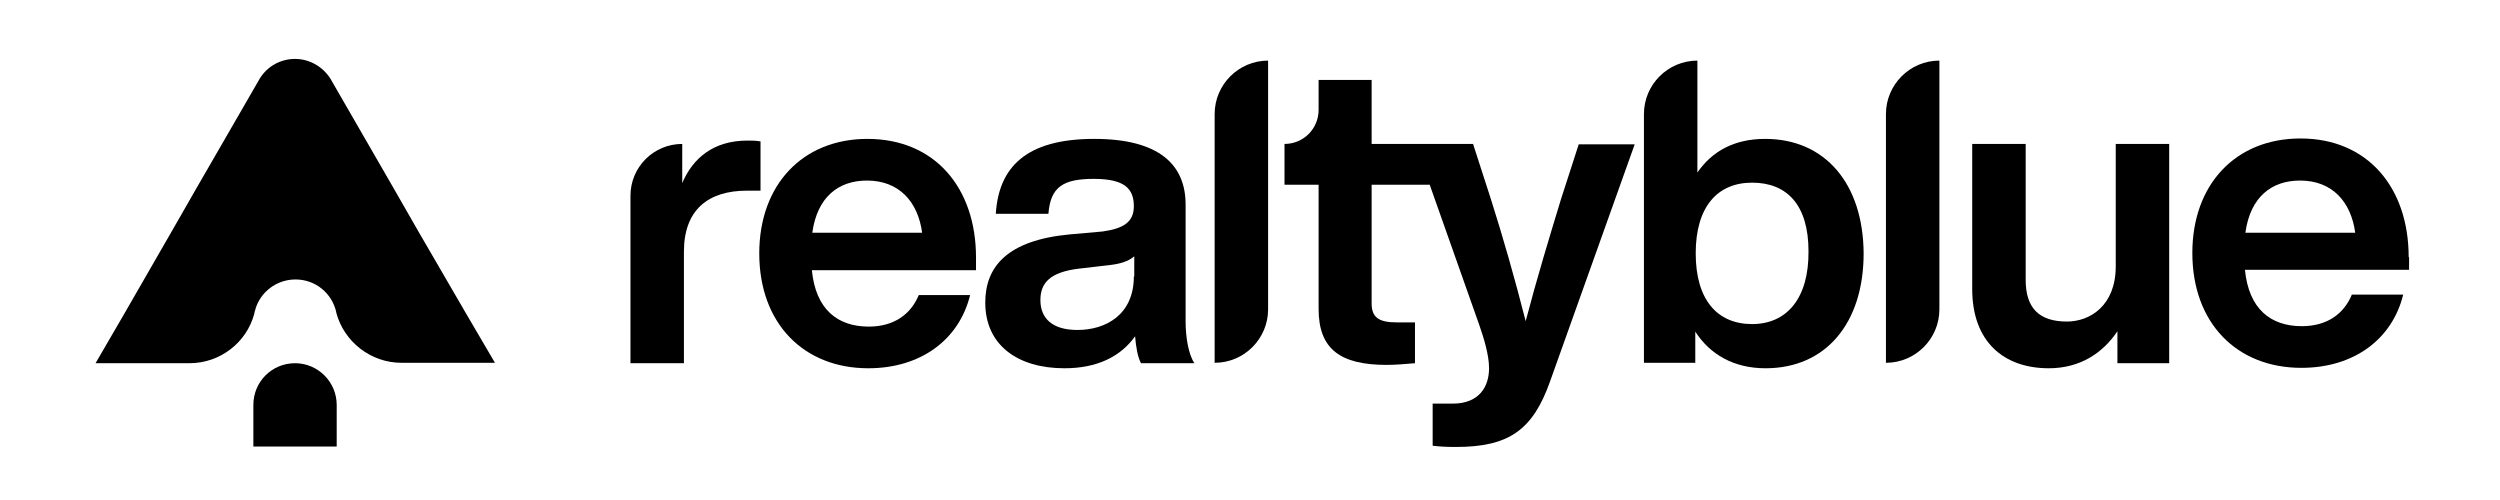
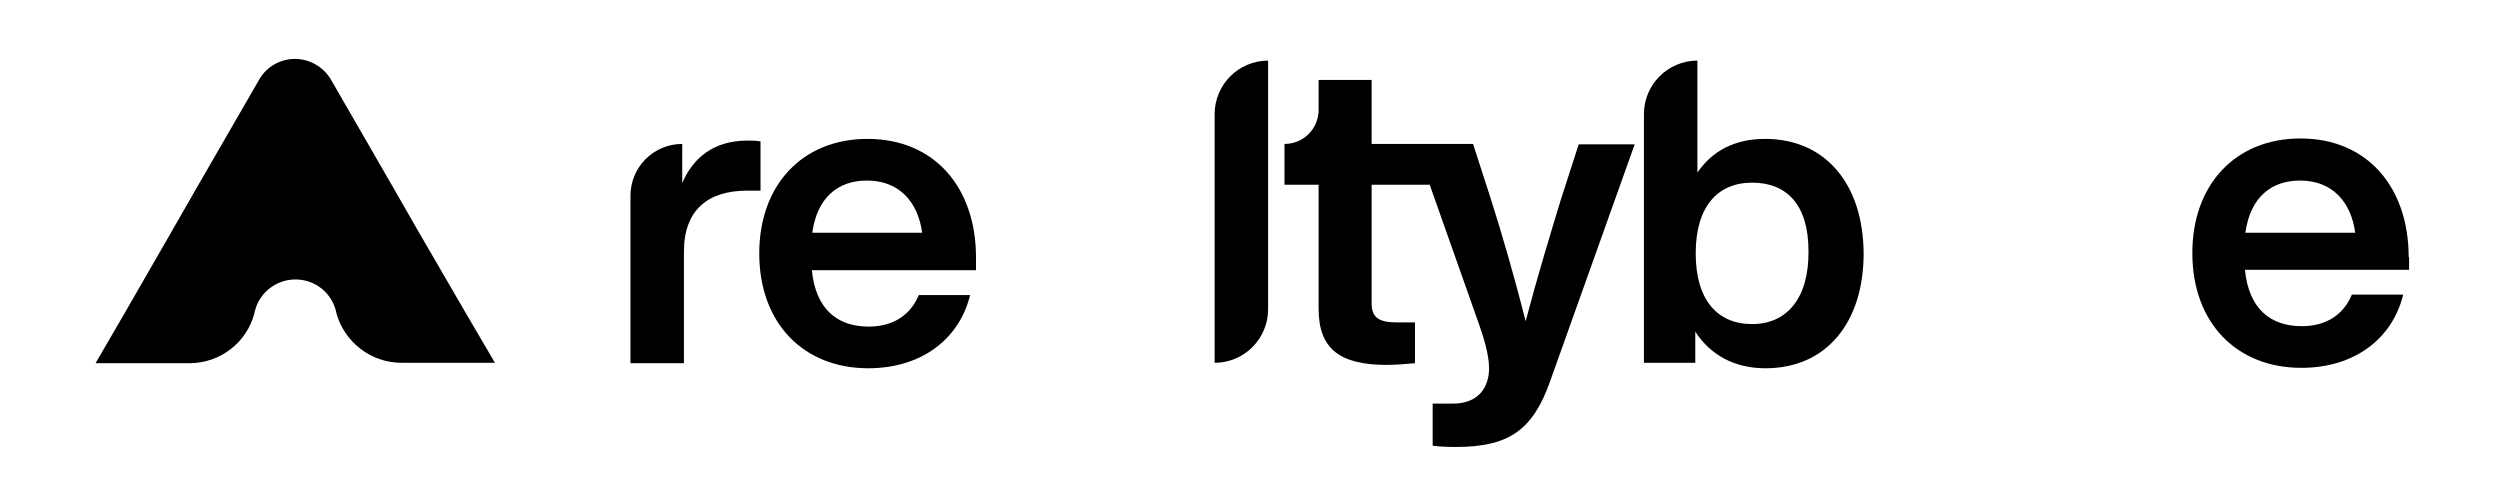
<svg xmlns="http://www.w3.org/2000/svg" id="Layer_1" x="0px" y="0px" viewBox="0 0 59.4 11.87" style="enable-background:new 0 0 59.4 11.87;" xml:space="preserve">
  <g>
    <path d="M18.07,3.36c-0.11-0.02-0.2-0.02-0.31-0.02c-0.81,0-1.3,0.42-1.55,1.01V3.42c-0.68,0-1.23,0.55-1.23,1.23v3.98h1.27V5.98  c0-0.99,0.57-1.45,1.5-1.45h0.32V3.36z" />
    <path d="M20.61,3.3c-1.54,0-2.57,1.09-2.57,2.72c0,1.67,1.06,2.73,2.59,2.73c1.25,0,2.16-0.68,2.42-1.74h-1.22  c-0.19,0.46-0.59,0.75-1.19,0.75c-0.74,0-1.26-0.41-1.35-1.34h3.9v-0.3C23.19,4.46,22.21,3.3,20.61,3.3z M19.3,5.53  c0.12-0.86,0.63-1.24,1.3-1.24c0.76,0,1.21,0.5,1.31,1.24H19.3z" />
-     <path d="M28.17,4.86c0-0.94-0.62-1.56-2.17-1.56c-1.63,0-2.27,0.68-2.34,1.78h1.25c0.05-0.64,0.35-0.83,1.08-0.83  c0.74,0,0.95,0.24,0.95,0.65c0,0.38-0.25,0.53-0.74,0.6l-0.79,0.07c-1.47,0.14-2,0.76-2,1.62c0,1.01,0.77,1.56,1.88,1.56  c0.77,0,1.33-0.27,1.68-0.76c0.02,0.25,0.06,0.49,0.14,0.64h1.27c-0.14-0.2-0.21-0.62-0.21-0.99V4.86z M26.94,6.57  c0,0.91-0.67,1.27-1.34,1.27c-0.59,0-0.88-0.27-0.88-0.71c0-0.41,0.23-0.67,0.94-0.75l0.69-0.08c0.27-0.03,0.46-0.09,0.6-0.21V6.57  z" />
    <path d="M28.86,2.71v5.91c0.7,0,1.27-0.57,1.27-1.27V1.44C29.43,1.44,28.86,2.01,28.86,2.71z" />
    <path d="M37.09,4.73c-0.28,0.92-0.57,1.87-0.84,2.9c-0.26-1.02-0.54-2-0.83-2.91L35,3.42h-1.07h-0.3h-1.04V1.9h-1.26v0.71  c0,0.45-0.36,0.81-0.81,0.81v0.97h0.81v2.95c0,0.96,0.52,1.33,1.62,1.33c0.2,0,0.43-0.02,0.67-0.04V7.66h-0.43  c-0.42,0-0.6-0.11-0.6-0.45V4.39h1.38l1.17,3.31c0.12,0.34,0.24,0.74,0.24,1.05c0,0.43-0.23,0.84-0.86,0.84h-0.48v1  c0.16,0.02,0.31,0.03,0.55,0.03c1.26,0,1.83-0.4,2.24-1.56l2.01-5.63h-1.33L37.09,4.73z" />
    <path d="M41.94,3.3c-0.73,0-1.26,0.29-1.61,0.8V1.44c-0.7,0-1.27,0.57-1.27,1.27v5.91h1.22V7.88c0.35,0.54,0.91,0.87,1.67,0.87  c1.43,0,2.33-1.07,2.33-2.73C44.27,4.37,43.37,3.3,41.94,3.3z M41.63,7.7c-0.83,0-1.34-0.58-1.34-1.68c0-1.1,0.51-1.68,1.34-1.68  c0.83,0,1.34,0.53,1.34,1.63C42.98,7.08,42.46,7.7,41.63,7.7z" />
-     <path d="M44.81,2.71v5.91c0.7,0,1.27-0.57,1.27-1.27V1.44C45.38,1.44,44.81,2.01,44.81,2.71z" />
-     <path d="M50.27,6.33c0,0.93-0.61,1.31-1.16,1.31c-0.66,0-0.98-0.32-0.98-0.99V3.42h-1.27v3.45c0,1.24,0.74,1.88,1.82,1.88  c0.75,0,1.29-0.37,1.63-0.88v0.76h1.23V3.42h-1.27V6.33z" />
    <path d="M57.23,6.11c0-1.66-0.98-2.82-2.57-2.82c-1.54,0-2.57,1.09-2.57,2.72c0,1.67,1.06,2.73,2.59,2.73  c1.25,0,2.16-0.68,2.42-1.74h-1.22c-0.19,0.46-0.59,0.75-1.19,0.75c-0.74,0-1.26-0.41-1.35-1.34h3.9V6.11z M53.35,5.53  c0.12-0.86,0.63-1.24,1.3-1.24c0.76,0,1.21,0.5,1.31,1.24H53.35z" />
  </g>
  <g>
-     <path d="M7.01,8.63c-0.55,0-0.99,0.44-0.99,0.99v0.99H8V9.62C8,9.08,7.56,8.63,7.01,8.63z" />
    <path d="M11.08,7.46L9.93,5.48h0L9.38,4.52l-1.5-2.6L7.87,1.9C7.7,1.61,7.38,1.4,7.01,1.4c-0.36,0-0.67,0.19-0.84,0.47L6.13,1.94  L4.64,4.52L4.09,5.48L2.95,7.46L2.27,8.63h2.23c0.74,0,1.36-0.5,1.54-1.17c0.01-0.04,0.01-0.07,0.03-0.11c0,0,0,0,0-0.01  c0.12-0.4,0.5-0.7,0.95-0.7c0.48,0,0.87,0.33,0.97,0.78c0,0,0,0.01,0,0.01c0.18,0.68,0.81,1.19,1.55,1.19h2.22L11.08,7.46z" />
  </g>
</svg>